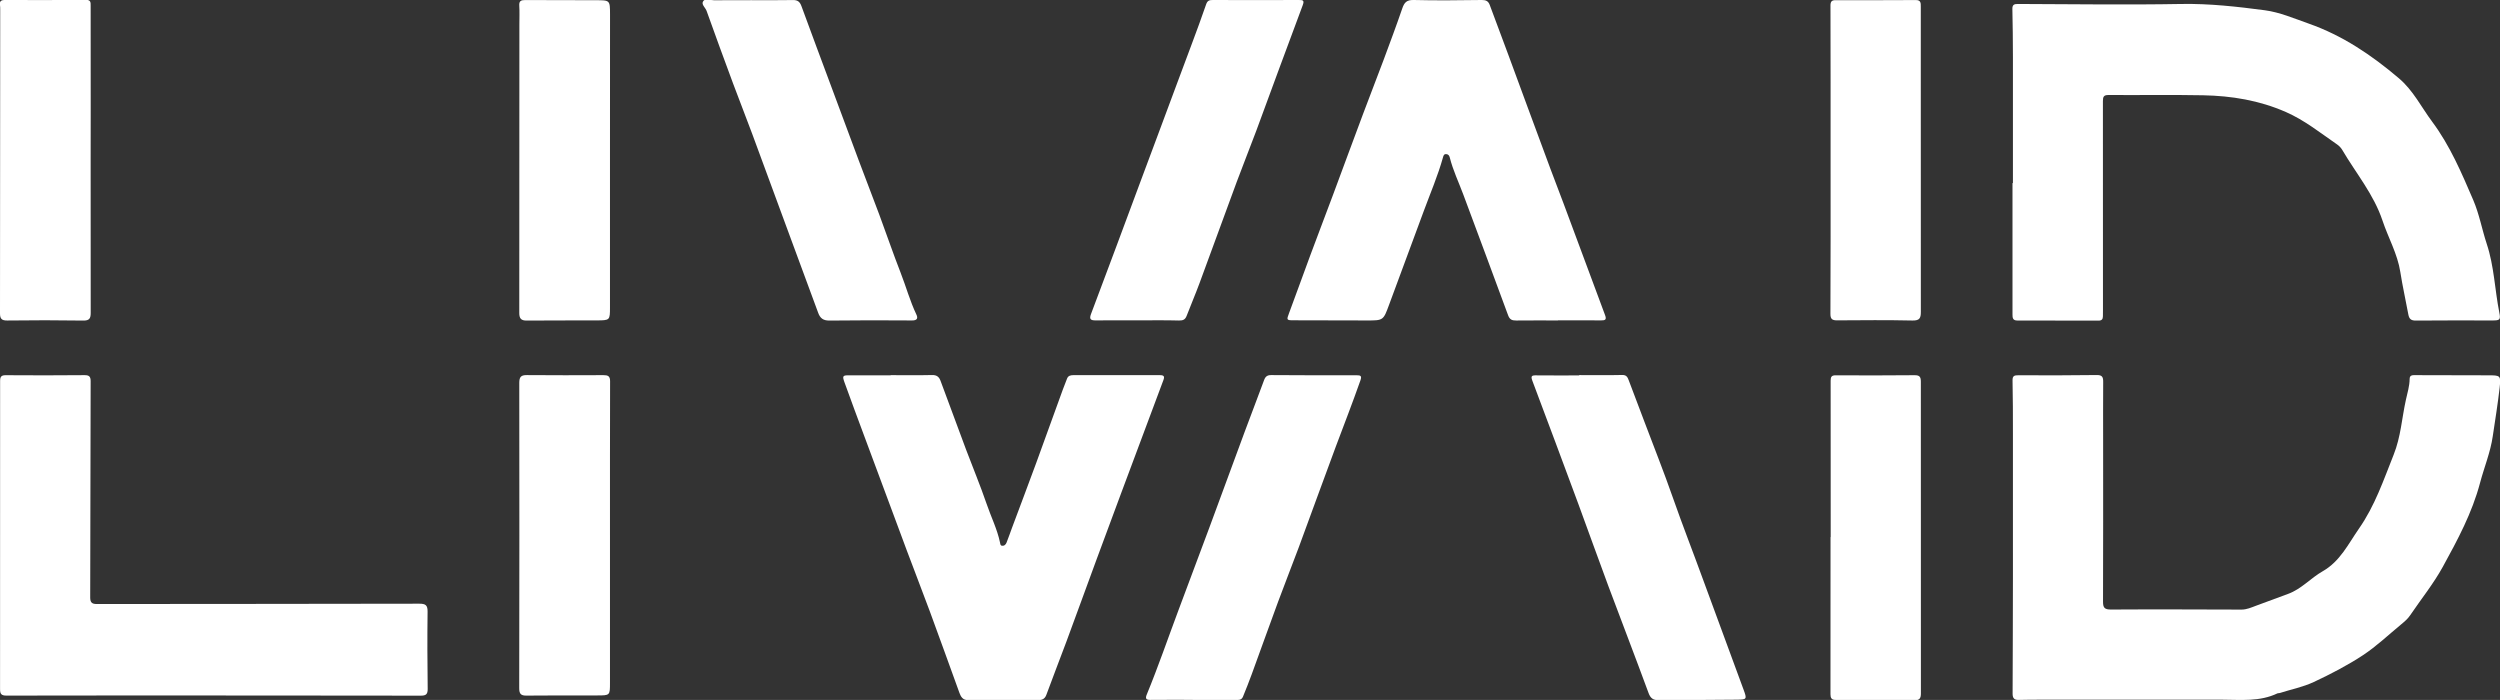
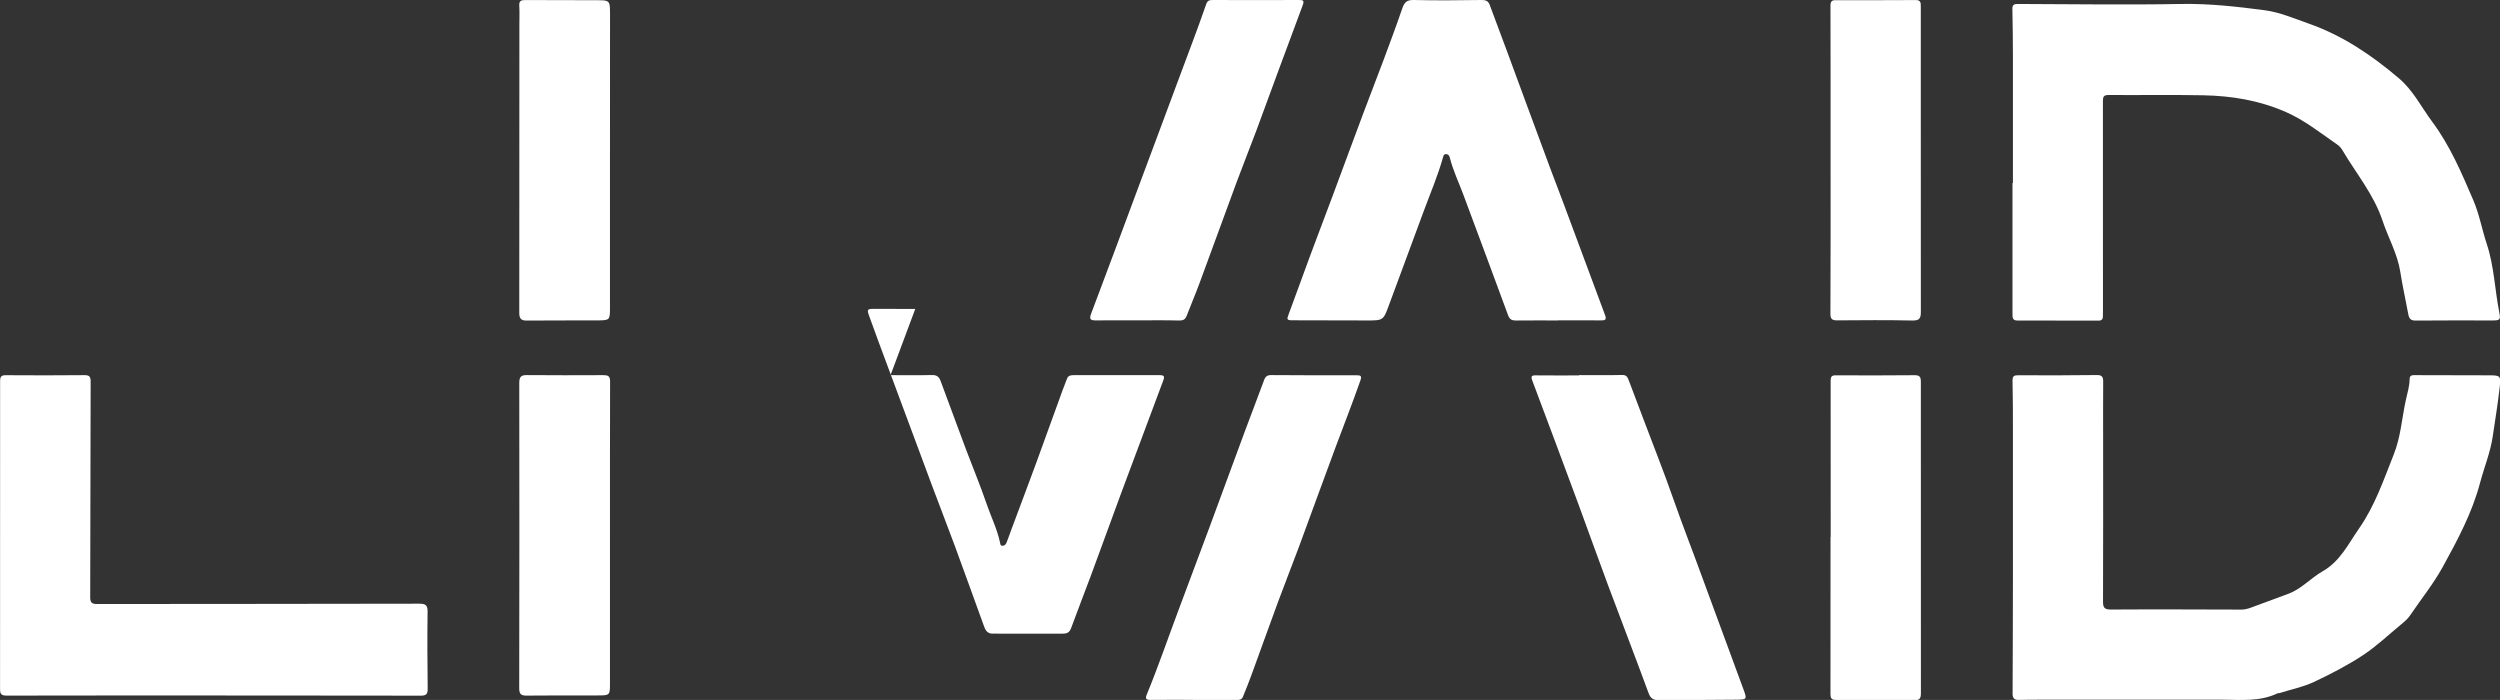
<svg xmlns="http://www.w3.org/2000/svg" version="1.1" id="Ebene_1" x="0px" y="0px" viewBox="0 0 453.42 126.94" style="enable-background:new 0 0 453.42 126.94;" xml:space="preserve">
  <rect x="0" y="0" width="453.42" height="126.94" fill="#333333" stroke="none" />
  <style type="text/css">
	.st0{fill:#FFFFFF;}
</style>
  <path class="st0" d="M365.08,100.35c0-7.26,0.01-14.52,0-21.78c0-3.19,0-6.38-0.07-9.56c-0.02-0.87,0.35-0.95,1.07-0.95  c4.72,0.02,9.43,0.03,14.15-0.04c1-0.02,1.23,0.31,1.22,1.22c-0.03,3.63-0.01,7.26-0.01,10.89c0,9.66,0.02,19.31-0.02,28.97  c-0.01,1.16,0.31,1.46,1.49,1.45c7.87-0.05,15.74-0.01,23.62,0.01c0.96,0,1.78-0.38,2.64-0.7c1.94-0.71,3.87-1.44,5.82-2.15  c2.42-0.88,4.1-2.87,6.28-4.11c3.15-1.79,4.63-4.94,6.57-7.73c2.88-4.12,4.46-8.8,6.3-13.42c1.3-3.26,1.48-6.65,2.22-9.97  c0.27-1.24,0.66-2.46,0.67-3.76c0-0.76,0.62-0.68,1.15-0.68c4.36,0.01,8.71,0.02,13.07,0.03c2.26,0,2.35,0.01,2.1,2.28  c-0.33,2.93-0.81,5.84-1.24,8.75c-0.42,2.92-1.56,5.65-2.31,8.48c-1.43,5.42-4.07,10.34-6.74,15.2c-1.7,3.09-3.95,5.88-5.94,8.82  c-0.43,0.64-1.01,1.13-1.59,1.61c-2.31,1.9-4.49,3.99-6.98,5.63c-2.82,1.85-5.84,3.42-8.9,4.85c-1.96,0.92-4.15,1.36-6.24,2.01  c-0.11,0.04-0.25,0-0.35,0.05c-3.2,1.54-6.62,1.16-10,1.15c-10.91-0.01-21.82-0.01-32.72,0c-1.4,0-2.79,0-4.19,0.04  c-0.8,0.02-1.13-0.27-1.13-1.12c0.04-7.1,0.04-14.2,0.06-21.3c0-1.4,0-2.79,0-4.19C365.06,100.35,365.07,100.35,365.08,100.35z" />
  <path class="st0" d="M365.08,33.2c0-7.62,0.01-15.24,0-22.86c0-2.91-0.04-5.82-0.1-8.72c-0.02-0.79,0.36-0.91,1.03-0.9  c9.87,0.03,19.74,0.18,29.61,0c5.11-0.09,10.13,0.48,15.14,1.14c2.72,0.36,5.35,1.5,7.97,2.42c6.13,2.15,11.39,5.71,16.32,9.89  c2.64,2.23,4.09,5.25,6.08,7.92c3.23,4.33,5.33,9.29,7.44,14.2c1.09,2.54,1.58,5.32,2.45,7.96c1.34,4.04,1.45,8.29,2.27,12.41  c0.28,1.38,0.09,1.46-1.32,1.46c-4.6-0.01-9.19-0.02-13.79,0.02c-0.84,0.01-1.22-0.24-1.38-1.08c-0.47-2.58-1.06-5.14-1.46-7.73  c-0.51-3.29-2.19-6.2-3.23-9.32c-1.59-4.76-4.81-8.58-7.3-12.82c-0.22-0.37-0.54-0.71-0.89-0.96c-3.04-2.09-5.9-4.41-9.35-5.92  c-4.81-2.11-9.82-2.93-14.99-3.03c-5.71-0.11-11.43-0.01-17.14-0.05c-0.9-0.01-1.04,0.32-1.04,1.11  c0.02,12.61,0.02,25.22,0.01,37.82c0,0.4-0.01,0.8-0.01,1.2c0,0.53-0.22,0.79-0.79,0.79c-4.91-0.02-9.83-0.03-14.74-0.02  c-0.83,0-0.87-0.5-0.87-1.1c0-7.94,0-15.88,0-23.82C365.04,33.2,365.06,33.2,365.08,33.2z" />
  <path class="st0" d="M38.8,126.14c-12.55,0-25.09-0.01-37.64,0.02c-0.95,0-1.15-0.33-1.15-1.17c0.02-18.63,0.02-37.26,0.01-55.89  c0-0.74,0.19-1.06,1.02-1.05c4.75,0.04,9.51,0.03,14.26-0.01c0.83-0.01,1.14,0.22,1.14,1.07c-0.03,13.09-0.04,26.17-0.08,39.26  c0,0.9,0.32,1.18,1.19,1.18c19.5-0.02,39-0.02,58.5-0.06c1.14,0,1.52,0.27,1.5,1.47c-0.06,4.67-0.04,9.33,0.02,14  c0.01,1.02-0.39,1.21-1.27,1.21c-7.07-0.02-14.15-0.02-21.22-0.02C49.67,126.13,44.23,126.14,38.8,126.14z" />
-   <path class="st0" d="M161.51,68.04c2.52,0,5.03,0.04,7.55-0.02c0.85-0.02,1.26,0.35,1.52,1.04c1.55,4.17,3.08,8.34,4.64,12.5  c1.23,3.27,2.58,6.5,3.71,9.8c0.8,2.36,1.94,4.61,2.45,7.08c0.05,0.24,0.05,0.51,0.36,0.54c0.43,0.05,0.68-0.23,0.82-0.58  c0.35-0.89,0.66-1.79,0.99-2.68c1.47-3.94,2.96-7.87,4.41-11.82c1.61-4.4,3.19-8.81,4.79-13.21c0.24-0.67,0.52-1.33,0.77-2  c0.2-0.54,0.62-0.65,1.15-0.65c5.23,0.01,10.47,0.01,15.7,0c0.76,0,0.89,0.25,0.62,0.94c-2.57,6.83-5.12,13.68-7.67,20.52  c-1.5,4.02-2.99,8.03-4.47,12.05c-1.83,4.96-3.62,9.92-5.46,14.88c-1.19,3.2-2.44,6.38-3.61,9.58c-0.29,0.79-0.8,0.97-1.55,0.97  c-4.23-0.02-8.47-0.02-12.7-0.01c-0.9,0-1.25-0.58-1.51-1.28c-1.79-4.92-3.55-9.86-5.37-14.78c-1.83-4.95-3.77-9.87-5.58-14.83  c-2.05-5.59-4.18-11.16-6.23-16.75c-1.23-3.35-2.51-6.69-3.7-10.05c-0.38-1.08-0.3-1.22,0.84-1.21c2.52,0.02,5.03,0.01,7.55,0.01  C161.51,68.07,161.51,68.05,161.51,68.04z" />
+   <path class="st0" d="M161.51,68.04c2.52,0,5.03,0.04,7.55-0.02c0.85-0.02,1.26,0.35,1.52,1.04c1.55,4.17,3.08,8.34,4.64,12.5  c1.23,3.27,2.58,6.5,3.71,9.8c0.8,2.36,1.94,4.61,2.45,7.08c0.05,0.24,0.05,0.51,0.36,0.54c0.43,0.05,0.68-0.23,0.82-0.58  c0.35-0.89,0.66-1.79,0.99-2.68c1.47-3.94,2.96-7.87,4.41-11.82c1.61-4.4,3.19-8.81,4.79-13.21c0.24-0.67,0.52-1.33,0.77-2  c0.2-0.54,0.62-0.65,1.15-0.65c5.23,0.01,10.47,0.01,15.7,0c0.76,0,0.89,0.25,0.62,0.94c-2.57,6.83-5.12,13.68-7.67,20.52  c-1.83,4.96-3.62,9.92-5.46,14.88c-1.19,3.2-2.44,6.38-3.61,9.58c-0.29,0.79-0.8,0.97-1.55,0.97  c-4.23-0.02-8.47-0.02-12.7-0.01c-0.9,0-1.25-0.58-1.51-1.28c-1.79-4.92-3.55-9.86-5.37-14.78c-1.83-4.95-3.77-9.87-5.58-14.83  c-2.05-5.59-4.18-11.16-6.23-16.75c-1.23-3.35-2.51-6.69-3.7-10.05c-0.38-1.08-0.3-1.22,0.84-1.21c2.52,0.02,5.03,0.01,7.55,0.01  C161.51,68.07,161.51,68.05,161.51,68.04z" />
  <path class="st0" d="M282.55,58.12c-2.52,0-5.03-0.02-7.55,0.01c-0.76,0.01-1.19-0.15-1.49-0.98c-2.67-7.31-5.42-14.59-8.12-21.88  c-0.83-2.23-1.87-4.39-2.45-6.71c-0.08-0.32-0.26-0.59-0.64-0.61c-0.42-0.02-0.5,0.27-0.59,0.6c-0.93,3.33-2.3,6.51-3.49,9.74  c-2.09,5.66-4.2,11.31-6.28,16.97c-1.05,2.85-1.03,2.87-4.05,2.86c-4.43,0-8.87-0.02-13.3-0.03c-1.27,0-1.26-0.07-0.8-1.29  c1.31-3.5,2.56-7.01,3.86-10.51c1.35-3.65,2.75-7.28,4.11-10.93c1.83-4.91,3.63-9.83,5.47-14.73c1.22-3.27,2.5-6.52,3.72-9.79  c1.15-3.09,2.3-6.17,3.37-9.29c0.37-1.08,0.78-1.58,2.08-1.55c4.11,0.11,8.23,0.05,12.34,0c0.76-0.01,1.19,0.2,1.45,0.9  c1.1,2.98,2.22,5.95,3.33,8.93c1.12,3.01,2.22,6.03,3.33,9.04c1.44,3.91,2.88,7.82,4.34,11.73c0.8,2.16,1.64,4.31,2.45,6.47  c2.49,6.7,4.97,13.4,7.47,20.09c0.3,0.81,0.04,0.96-0.72,0.95c-2.6-0.03-5.19-0.01-7.79-0.01C282.55,58.1,282.55,58.11,282.55,58.12  z" />
  <path class="st0" d="M286.41,68.03c2.6,0,5.19,0.04,7.79-0.02c0.75-0.02,0.97,0.35,1.18,0.91c0.97,2.56,1.95,5.12,2.91,7.69  c1.71,4.53,3.5,9.03,5.1,13.61c1.77,5.06,3.73,10.05,5.56,15.09c2.41,6.6,4.86,13.19,7.28,19.78c0.63,1.71,0.61,1.79-1.2,1.81  c-4.75,0.06-9.5,0.05-14.25,0.08c-0.94,0.01-1.44-0.33-1.79-1.3c-2.38-6.48-4.87-12.93-7.29-19.4c-1.85-4.95-3.61-9.92-5.44-14.88  c-2.76-7.45-5.53-14.89-8.33-22.32c-0.33-0.87-0.14-1.02,0.7-1c2.6,0.03,5.19,0.01,7.79,0.01  C286.41,68.07,286.41,68.05,286.41,68.03z" />
  <path class="st0" d="M216.32,126.93c-2.56,0-5.11-0.02-7.67,0.01c-0.85,0.01-0.95-0.29-0.65-1.01c2.07-5.03,3.83-10.17,5.74-15.27  c1.86-4.98,3.74-9.96,5.59-14.95c2.15-5.8,4.27-11.61,6.42-17.41c1.16-3.12,2.36-6.23,3.51-9.35c0.24-0.66,0.58-0.93,1.31-0.92  c5.15,0.04,10.31,0.04,15.46,0.03c0.74,0,1,0.1,0.7,0.95c-1.41,4.01-2.95,7.97-4.44,11.94c-2.28,6.1-4.48,12.23-6.74,18.33  c-1.23,3.31-2.54,6.59-3.76,9.9c-1.61,4.35-3.16,8.73-4.76,13.09c-0.5,1.38-1.05,2.74-1.6,4.1c-0.29,0.72-1,0.57-1.56,0.58  c-2.52,0.03-5.03,0.01-7.55,0.01C216.32,126.96,216.32,126.94,216.32,126.93z" />
-   <path class="st0" d="M136.13,0.03c2.56,0,5.12,0.03,7.67-0.02c0.87-0.02,1.27,0.31,1.56,1.11c1.82,5,3.7,9.98,5.55,14.97  c1.61,4.32,3.2,8.64,4.82,12.96c1.24,3.31,2.52,6.61,3.76,9.92c1.3,3.5,2.5,7.03,3.86,10.51c0.98,2.51,1.69,5.12,2.85,7.56  c0.32,0.66,0.16,1.09-0.78,1.08c-5-0.04-9.99-0.04-14.99,0.02c-1.11,0.01-1.68-0.41-2.04-1.41c-1.62-4.44-3.28-8.86-4.91-13.3  c-2.35-6.37-4.68-12.74-7.04-19.11c-1.13-3.06-2.34-6.09-3.47-9.14c-1.63-4.39-3.24-8.79-4.82-13.21c-0.22-0.61-1.07-1.21-0.57-1.81  c0.41-0.49,1.29-0.1,1.96-0.11c2.2-0.03,4.4-0.01,6.6-0.01C136.13,0.04,136.13,0.04,136.13,0.03z" />
  <path class="st0" d="M206.3,58.1c-2.52,0-5.03-0.02-7.55,0.01c-0.93,0.01-1.24-0.2-0.87-1.17c3.03-8.06,6.05-16.13,9.04-24.21  c2.18-5.88,4.4-11.74,6.57-17.63c1.75-4.77,3.61-9.5,5.26-14.3c0.23-0.68,0.57-0.81,1.21-0.8c5.19,0.02,10.39,0.02,15.58,0  c0.75,0,1.09,0.02,0.72,0.98c-2.85,7.58-5.62,15.19-8.43,22.79c-1.15,3.09-2.39,6.14-3.53,9.23c-2.26,6.1-4.47,12.22-6.73,18.32  c-0.74,2.01-1.59,3.99-2.36,5.99c-0.26,0.66-0.65,0.83-1.37,0.82c-2.52-0.07-5.03-0.03-7.55-0.03  C206.3,58.11,206.3,58.11,206.3,58.1z" />
  <path class="st0" d="M110.63,97.16c0,8.89,0,17.79,0,26.68c0,2.29,0.01,2.29-2.35,2.29c-4.27,0-8.55-0.01-12.82,0.03  c-0.99,0.01-1.29-0.33-1.29-1.33c0.03-18.46,0.04-36.93,0.01-55.39c0-1.05,0.3-1.42,1.35-1.41c4.63,0.04,9.27,0.03,13.9,0.01  c0.8,0,1.23,0.14,1.22,1.12C110.62,78.5,110.63,87.83,110.63,97.16C110.63,97.16,110.63,97.16,110.63,97.16z" />
  <path class="st0" d="M110.63,29.04c0,8.89,0,17.79,0,26.68c0,2.37,0,2.38-2.42,2.39c-4.23,0.01-8.47,0-12.7,0.03  c-0.99,0.01-1.33-0.38-1.33-1.36c0.02-17.47,0.02-34.94,0.02-52.41c0-1.12,0.05-2.24-0.02-3.35c-0.06-0.86,0.34-1.01,1.06-1.01  c4.27,0.02,8.55,0.02,12.82,0.03c2.57,0,2.57,0,2.58,2.55C110.63,11.4,110.63,20.22,110.63,29.04z" />
  <path class="st0" d="M332.03,97.41c0-9.46,0.01-18.92-0.01-28.37c0-0.72,0.19-0.98,0.94-0.97c4.76,0.02,9.51,0.03,14.27-0.02  c0.93-0.01,1.15,0.31,1.15,1.17c-0.01,18.84-0.01,37.67,0.01,56.51c0,0.86-0.18,1.29-1.2,1.27c-4.75-0.07-9.51-0.06-14.26-0.06  c-0.76,0-0.94-0.36-0.94-1.04c0.01-9.5,0.01-18.99,0.01-28.49C332.01,97.41,332.02,97.41,332.03,97.41z" />
-   <path class="st0" d="M16.44,28.98c0,9.26-0.01,18.52,0.01,27.77c0,0.99-0.23,1.41-1.35,1.39c-4.6-0.07-9.19-0.07-13.79-0.01  C0.28,58.14,0,57.79,0,56.83C0.03,38.47,0.03,20.11,0.04,1.76c0-0.28,0-0.56-0.04-0.84c-0.1-0.68,0.17-0.92,0.86-0.92  c4.92,0.02,9.83,0.02,14.75-0.02c0.88-0.01,0.83,0.5,0.83,1.09c0,6.34,0.01,12.69,0.01,19.03C16.45,23.07,16.44,26.02,16.44,28.98  C16.44,28.98,16.44,28.98,16.44,28.98z" />
  <path class="st0" d="M332.01,28.85c0-9.28,0.01-18.57-0.02-27.85c0-0.77,0.27-0.98,0.97-0.97c4.84,0.01,9.67,0.01,14.51-0.02  c0.93-0.01,0.9,0.57,0.9,1.2c0,4.08,0.01,8.15,0,12.23c0,14.37-0.01,28.74,0.01,43.11c0,1.14-0.21,1.6-1.51,1.58  c-4.55-0.1-9.11-0.06-13.67-0.03c-0.83,0-1.22-0.18-1.22-1.14C332.03,47.58,332.01,38.21,332.01,28.85z" />
</svg>